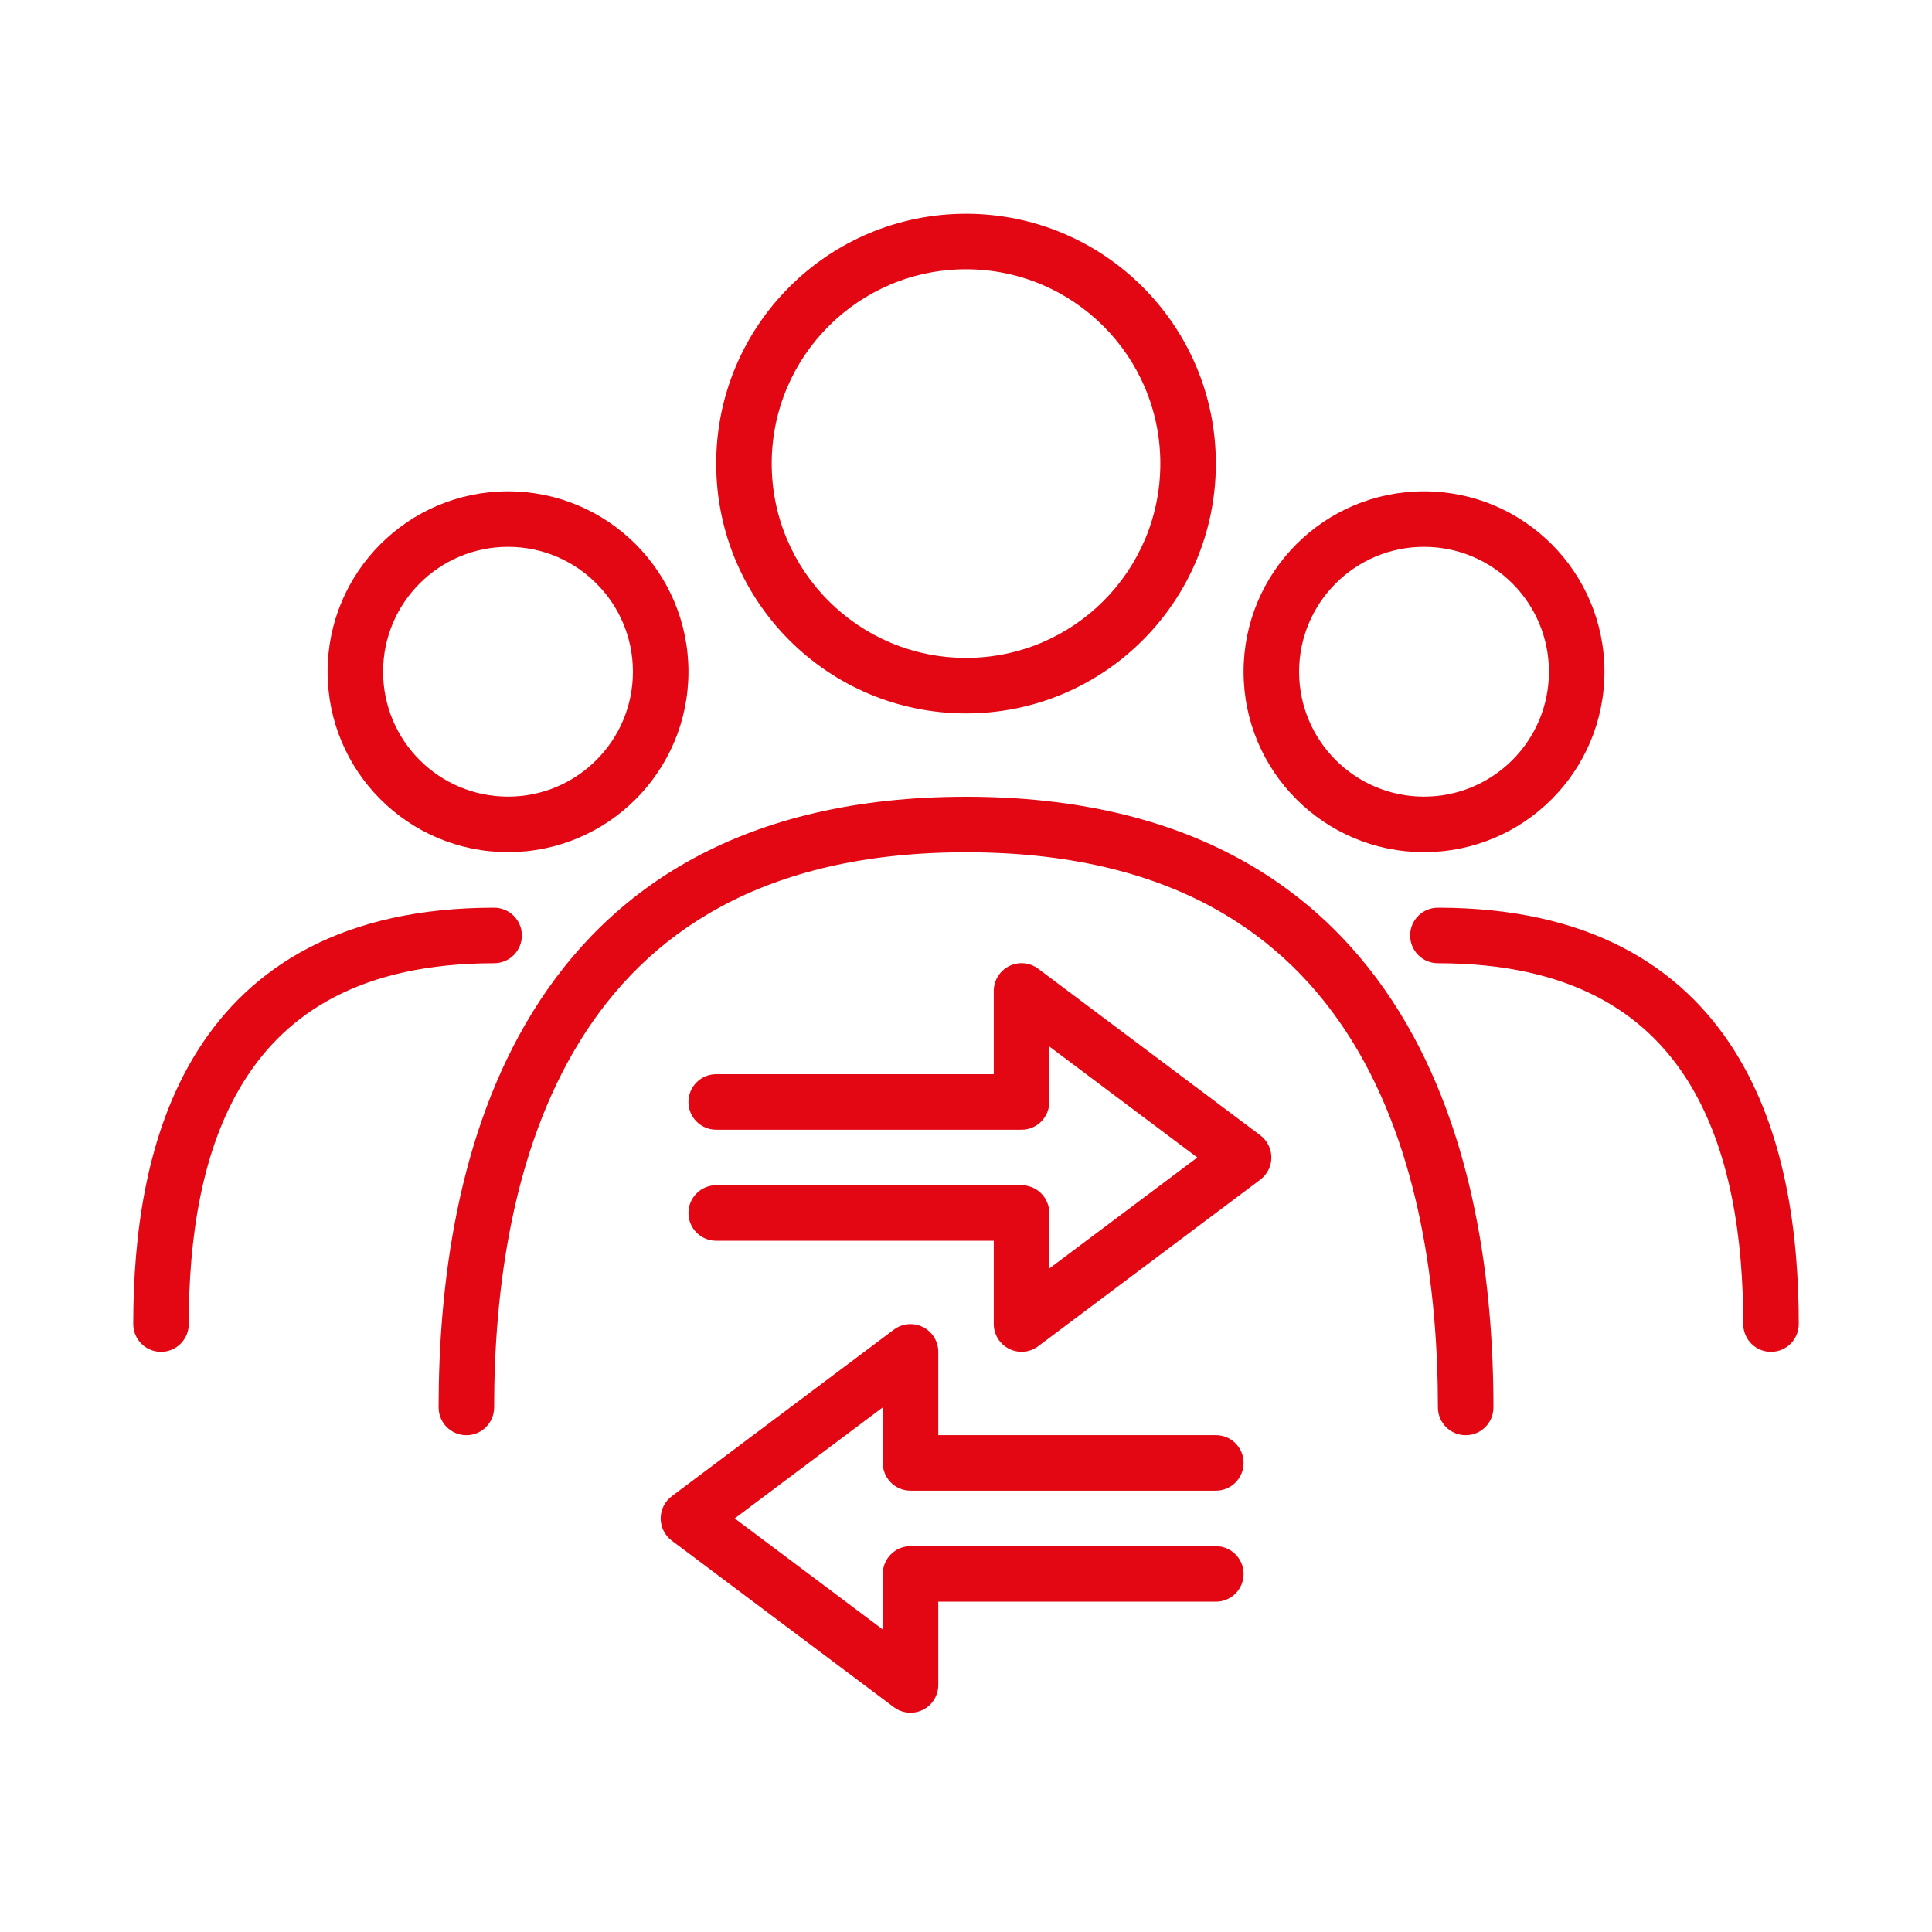
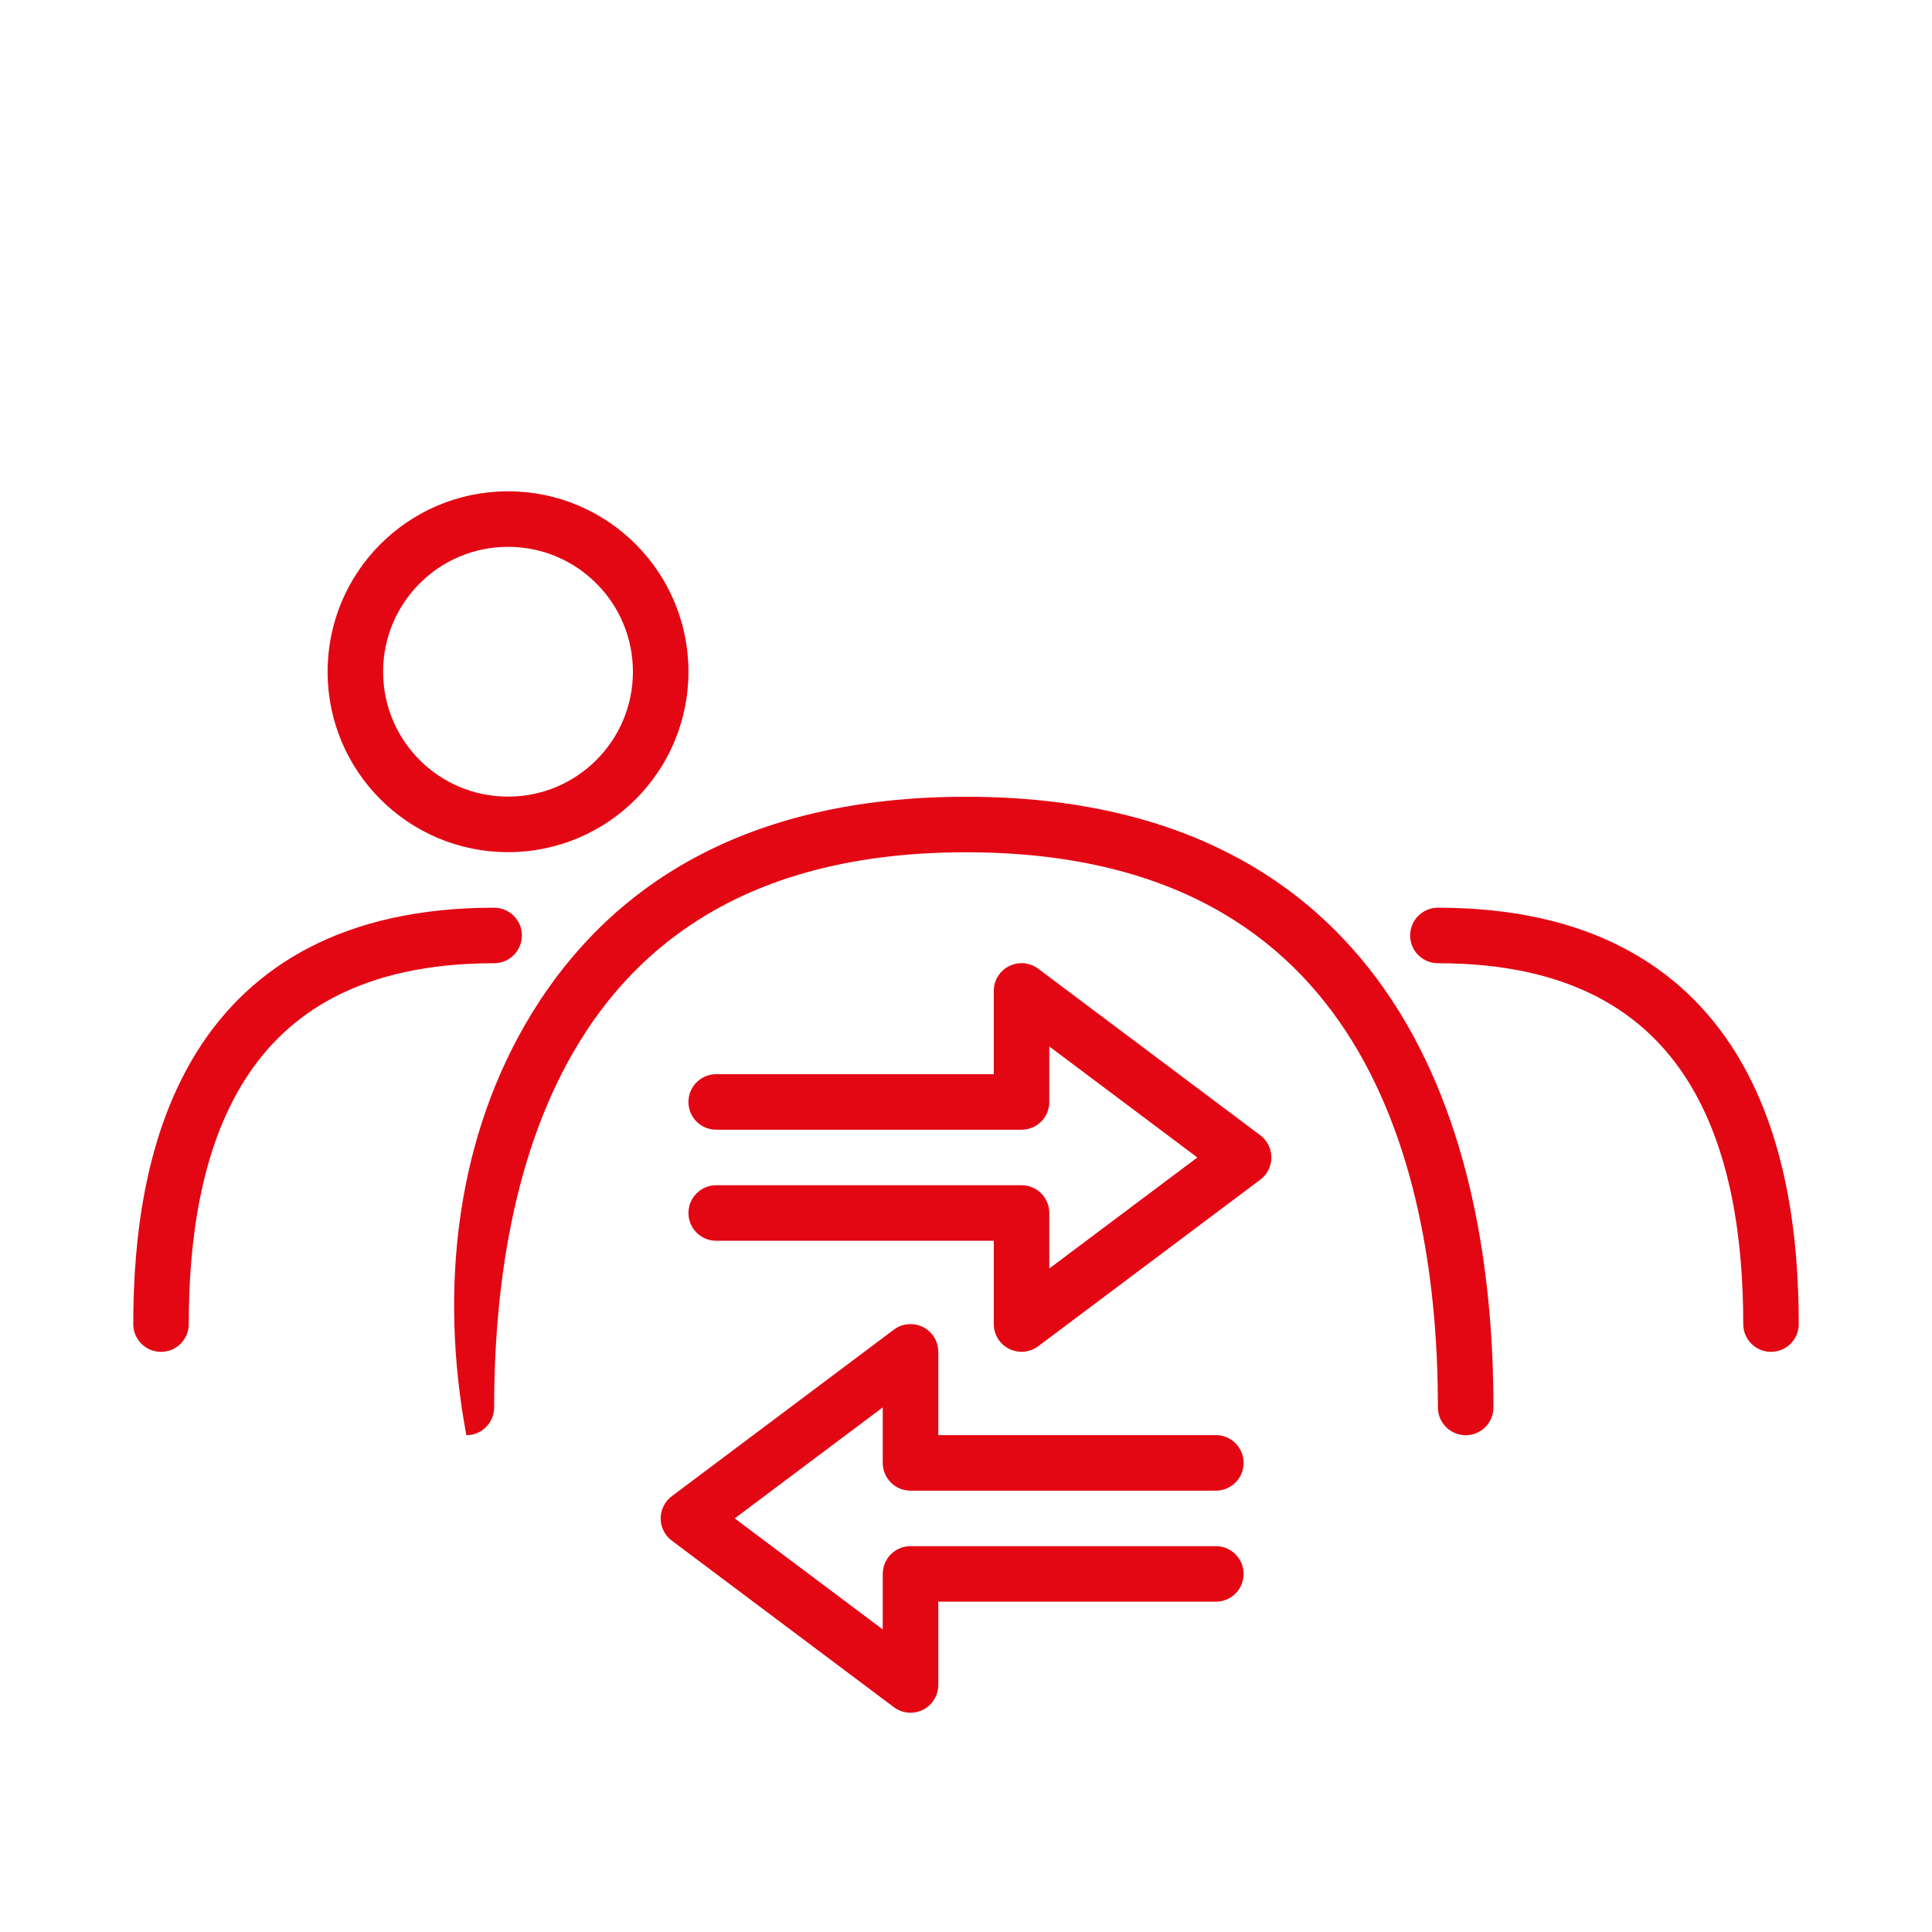
<svg xmlns="http://www.w3.org/2000/svg" width="80" height="80" viewBox="0 0 80 80" fill="none">
  <g id="Sales and Purchasing Department">
    <g id="Group 1408">
      <g id="Group 1368">
-         <path id="Ellipse 145 (Stroke)" fill-rule="evenodd" clip-rule="evenodd" d="M40.001 11.15C35.557 11.15 31.955 14.753 31.955 19.196C31.955 23.64 35.557 27.242 40.001 27.242C44.445 27.242 48.047 23.64 48.047 19.196C48.047 14.753 44.445 11.15 40.001 11.15ZM29.656 19.196C29.656 13.483 34.288 8.852 40.001 8.852C45.714 8.852 50.346 13.483 50.346 19.196C50.346 24.91 45.714 29.541 40.001 29.541C34.288 29.541 29.656 24.91 29.656 19.196Z" fill="#E30613" />
        <path id="Ellipse 146 (Stroke)" fill-rule="evenodd" clip-rule="evenodd" d="M21.036 22.643C18.179 22.643 15.863 24.958 15.863 27.815C15.863 30.672 18.179 32.987 21.036 32.987C23.892 32.987 26.208 30.672 26.208 27.815C26.208 24.958 23.892 22.643 21.036 22.643ZM13.565 27.815C13.565 23.689 16.91 20.344 21.036 20.344C25.162 20.344 28.507 23.689 28.507 27.815C28.507 31.941 25.162 35.286 21.036 35.286C16.91 35.286 13.565 31.941 13.565 27.815Z" fill="#E30613" />
-         <path id="Ellipse 147 (Stroke)" fill-rule="evenodd" clip-rule="evenodd" d="M58.965 22.643C56.109 22.643 53.793 24.958 53.793 27.815C53.793 30.672 56.109 32.987 58.965 32.987C61.822 32.987 64.138 30.672 64.138 27.815C64.138 24.958 61.822 22.643 58.965 22.643ZM51.494 27.815C51.494 23.689 54.839 20.344 58.965 20.344C63.092 20.344 66.437 23.689 66.437 27.815C66.437 31.941 63.092 35.286 58.965 35.286C54.839 35.286 51.494 31.941 51.494 27.815Z" fill="#E30613" />
-         <path id="Ellipse 148 (Stroke)" fill-rule="evenodd" clip-rule="evenodd" d="M24.005 43.123C21.208 47.659 20.461 53.439 20.461 58.279C20.461 58.914 19.946 59.429 19.311 59.429C18.677 59.429 18.162 58.914 18.162 58.279C18.162 53.279 18.92 46.99 22.048 41.917C25.232 36.752 30.787 32.992 40.001 32.992C49.215 32.992 54.77 36.752 57.955 41.917C61.083 46.99 61.84 53.279 61.84 58.279C61.84 58.914 61.326 59.429 60.691 59.429C60.056 59.429 59.541 58.914 59.541 58.279C59.541 53.439 58.795 47.659 55.998 43.123C53.258 38.68 48.468 35.291 40.001 35.291C31.534 35.291 26.744 38.68 24.005 43.123Z" fill="#E30613" />
+         <path id="Ellipse 148 (Stroke)" fill-rule="evenodd" clip-rule="evenodd" d="M24.005 43.123C21.208 47.659 20.461 53.439 20.461 58.279C20.461 58.914 19.946 59.429 19.311 59.429C18.162 53.279 18.92 46.99 22.048 41.917C25.232 36.752 30.787 32.992 40.001 32.992C49.215 32.992 54.77 36.752 57.955 41.917C61.083 46.99 61.84 53.279 61.84 58.279C61.84 58.914 61.326 59.429 60.691 59.429C60.056 59.429 59.541 58.914 59.541 58.279C59.541 53.439 58.795 47.659 55.998 43.123C53.258 38.68 48.468 35.291 40.001 35.291C31.534 35.291 26.744 38.68 24.005 43.123Z" fill="#E30613" />
        <path id="Vector 40 (Stroke)" fill-rule="evenodd" clip-rule="evenodd" d="M52.645 47.929C52.645 48.291 52.474 48.631 52.185 48.848L42.989 55.745C42.641 56.006 42.175 56.048 41.786 55.853C41.396 55.659 41.15 55.261 41.15 54.825L41.15 51.377L29.656 51.377C29.021 51.377 28.507 50.862 28.507 50.228C28.507 49.593 29.021 49.078 29.656 49.078L42.3 49.078C42.605 49.078 42.897 49.199 43.112 49.415C43.328 49.63 43.449 49.923 43.449 50.228L43.449 52.526L49.579 47.929L43.449 43.331L43.449 45.63C43.449 46.265 42.934 46.779 42.3 46.779L29.656 46.779C29.021 46.779 28.507 46.265 28.507 45.63C28.507 44.995 29.021 44.48 29.656 44.48L41.15 44.48L41.15 41.032C41.15 40.597 41.396 40.199 41.786 40.004C42.175 39.809 42.641 39.852 42.989 40.113L52.185 47.009C52.474 47.226 52.645 47.567 52.645 47.929Z" fill="#E30613" />
        <path id="Vector 41 (Stroke)" fill-rule="evenodd" clip-rule="evenodd" d="M27.357 62.874C27.357 63.236 27.528 63.577 27.817 63.794L37.013 70.69C37.361 70.951 37.827 70.993 38.216 70.799C38.606 70.604 38.852 70.206 38.852 69.771L38.852 66.322L50.346 66.322C50.981 66.322 51.495 65.808 51.495 65.173C51.495 64.538 50.981 64.023 50.346 64.023L37.702 64.023C37.397 64.023 37.105 64.145 36.889 64.36C36.674 64.576 36.553 64.868 36.553 65.173L36.553 67.472L30.423 62.874L36.553 58.276L36.553 60.575C36.553 61.21 37.067 61.725 37.702 61.725L50.346 61.725C50.981 61.725 51.495 61.21 51.495 60.575C51.495 59.94 50.981 59.426 50.346 59.426L38.852 59.426L38.852 55.978C38.852 55.542 38.606 55.144 38.216 54.95C37.827 54.755 37.361 54.797 37.013 55.058L27.817 61.955C27.528 62.172 27.357 62.512 27.357 62.874Z" fill="#E30613" />
        <path id="Ellipse 149 (Stroke)" fill-rule="evenodd" clip-rule="evenodd" d="M10.128 44.729C8.324 47.586 7.816 51.343 7.816 54.827C7.816 55.462 7.302 55.977 6.667 55.977C6.032 55.977 5.518 55.462 5.518 54.827C5.518 51.202 6.03 46.913 8.184 43.502C10.398 39.995 14.236 37.586 20.46 37.586C21.095 37.586 21.61 38.101 21.61 38.735C21.61 39.37 21.095 39.885 20.46 39.885C14.929 39.885 11.872 41.967 10.128 44.729Z" fill="#E30613" />
        <path id="Ellipse 150 (Stroke)" fill-rule="evenodd" clip-rule="evenodd" d="M69.872 44.729C71.676 47.586 72.184 51.343 72.184 54.827C72.184 55.462 72.698 55.977 73.333 55.977C73.968 55.977 74.482 55.462 74.482 54.827C74.482 51.202 73.97 46.913 71.816 43.502C69.602 39.995 65.764 37.586 59.54 37.586C58.905 37.586 58.391 38.101 58.391 38.735C58.391 39.37 58.905 39.885 59.54 39.885C65.071 39.885 68.128 41.967 69.872 44.729Z" fill="#E30613" />
      </g>
    </g>
  </g>
</svg>